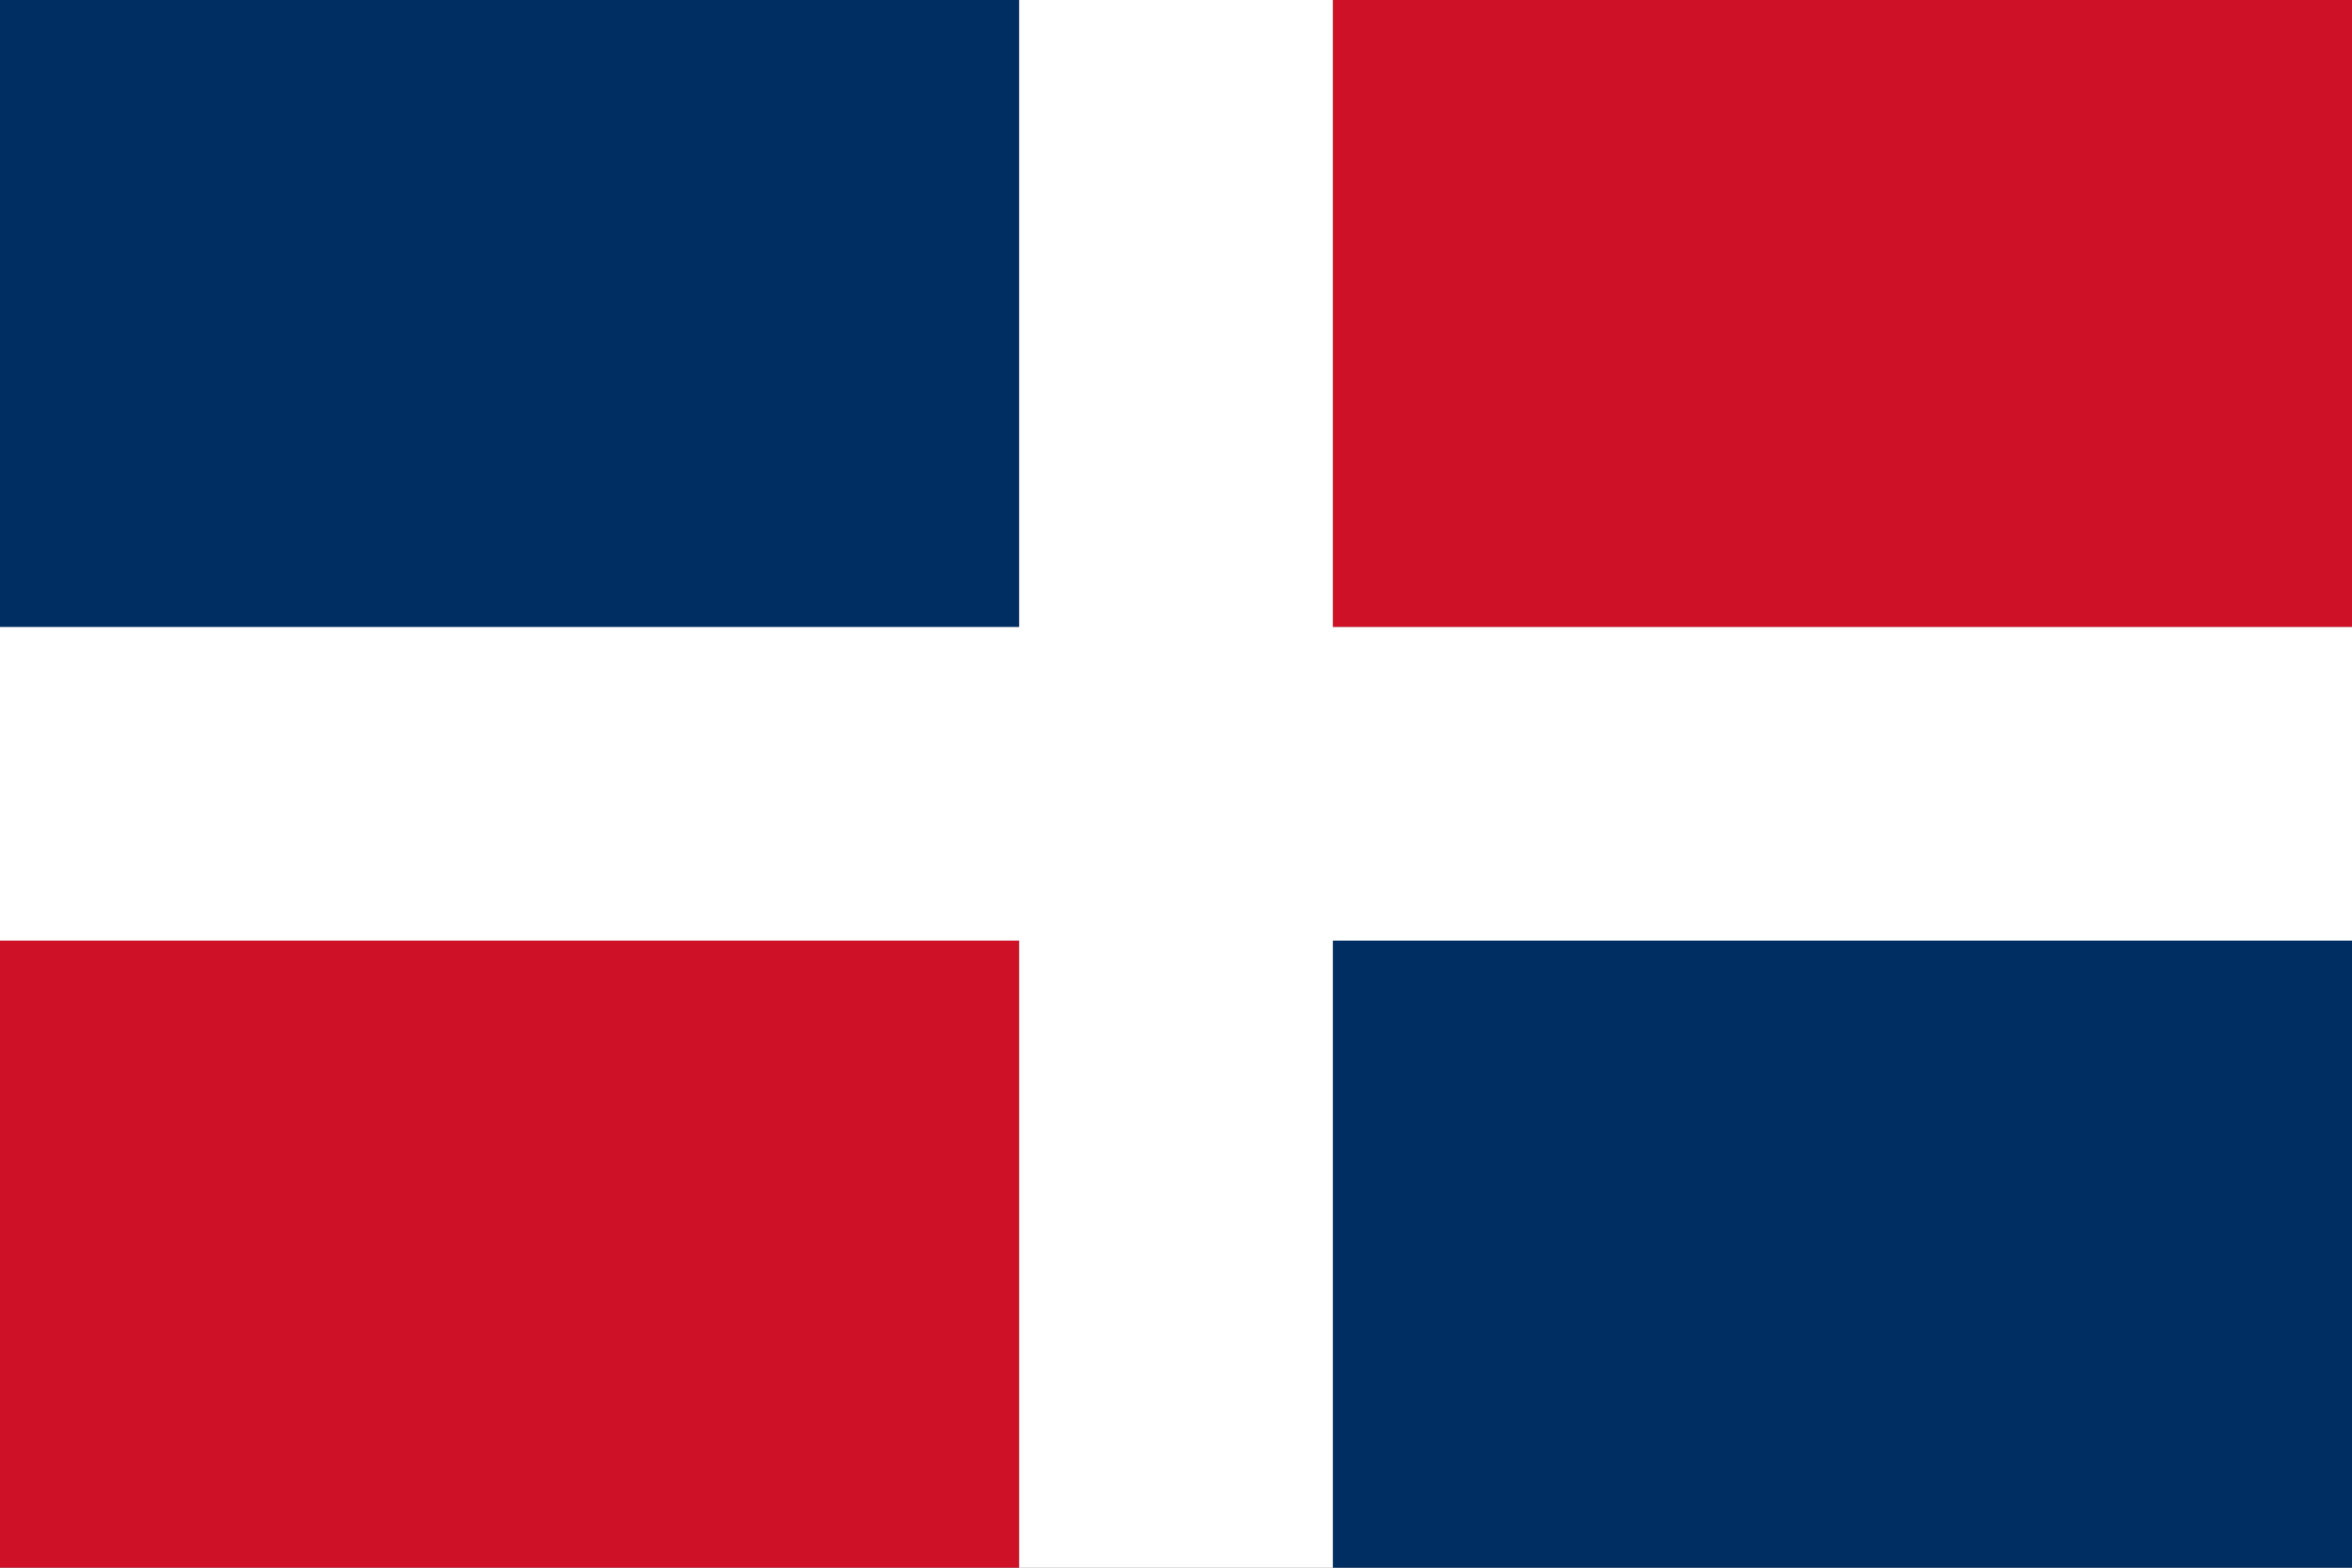
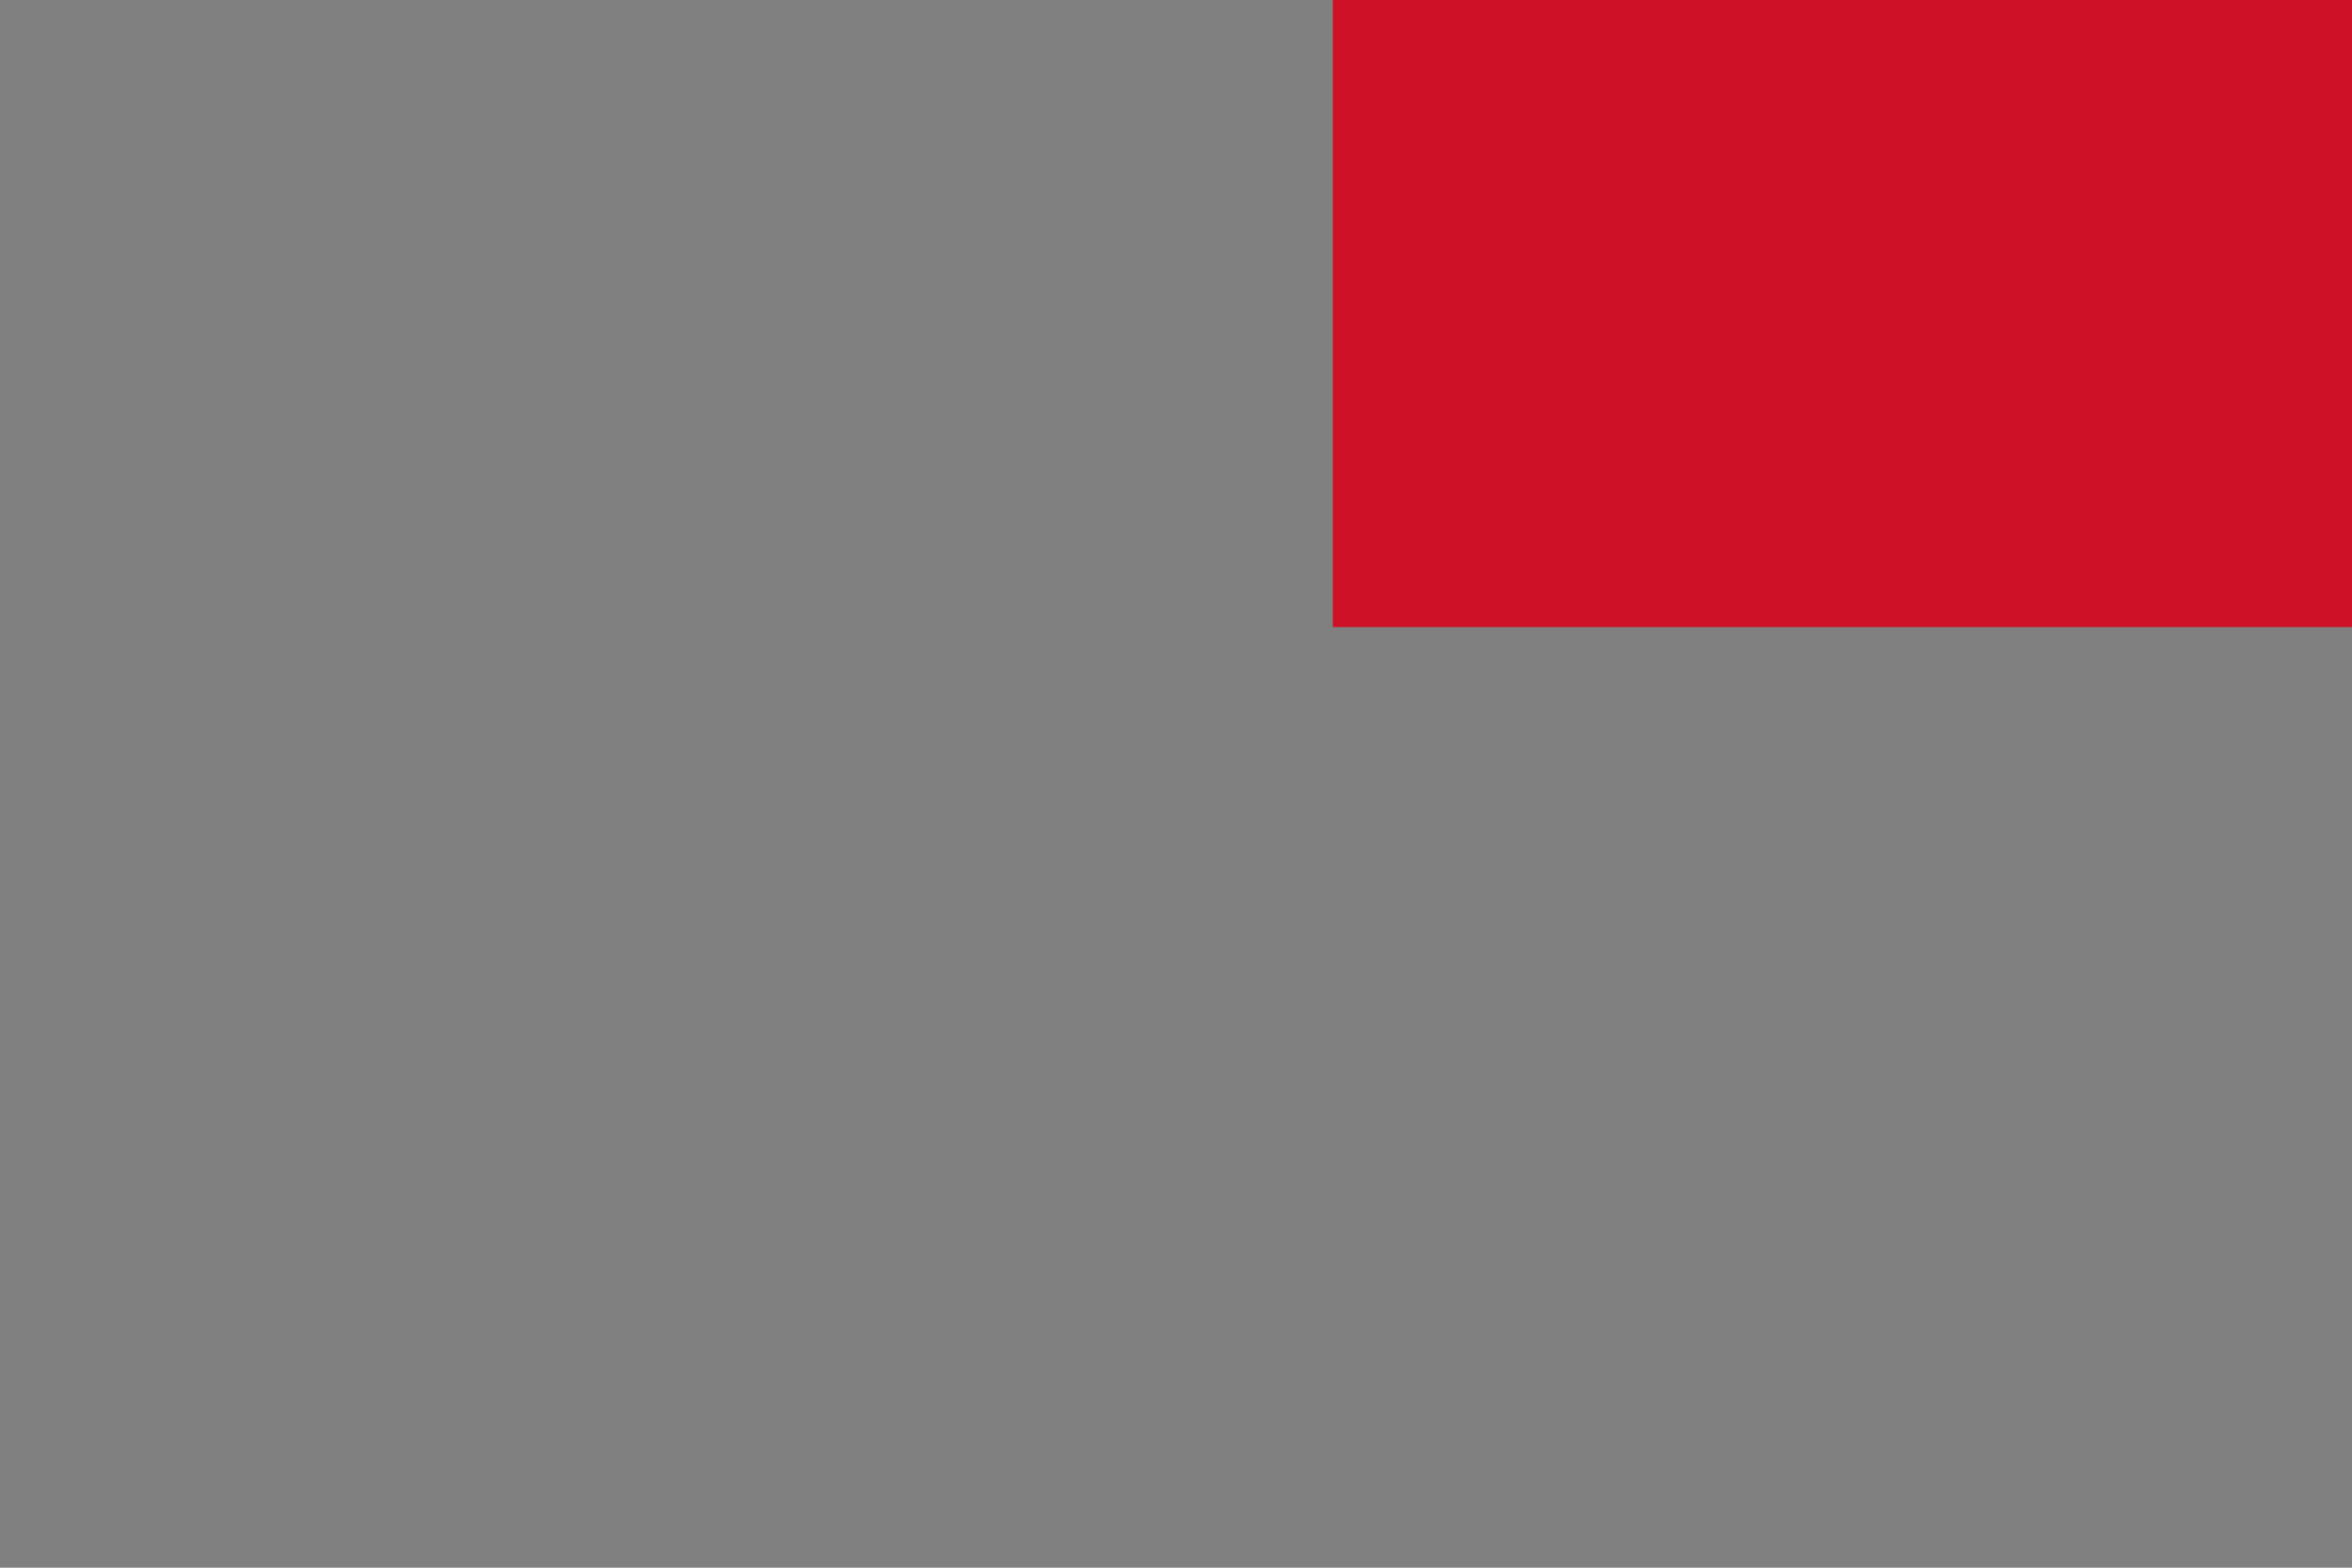
<svg xmlns="http://www.w3.org/2000/svg" viewBox="0 0 600 400">
  <rect x="0" y="0" width="600" height="400" fill="#808080" stroke="none" />
-   <rect fill="#002d62" width="260" height="160" />
  <rect fill="#ce1126" x="340" width="260" height="160" />
-   <rect fill="#ce1126" y="240" width="260" height="160" />
-   <rect fill="#002d62" x="340" y="240" width="260" height="160" />
-   <rect fill="#fff" x="260" width="80" height="400" />
-   <rect fill="#fff" y="160" width="600" height="80" />
</svg>